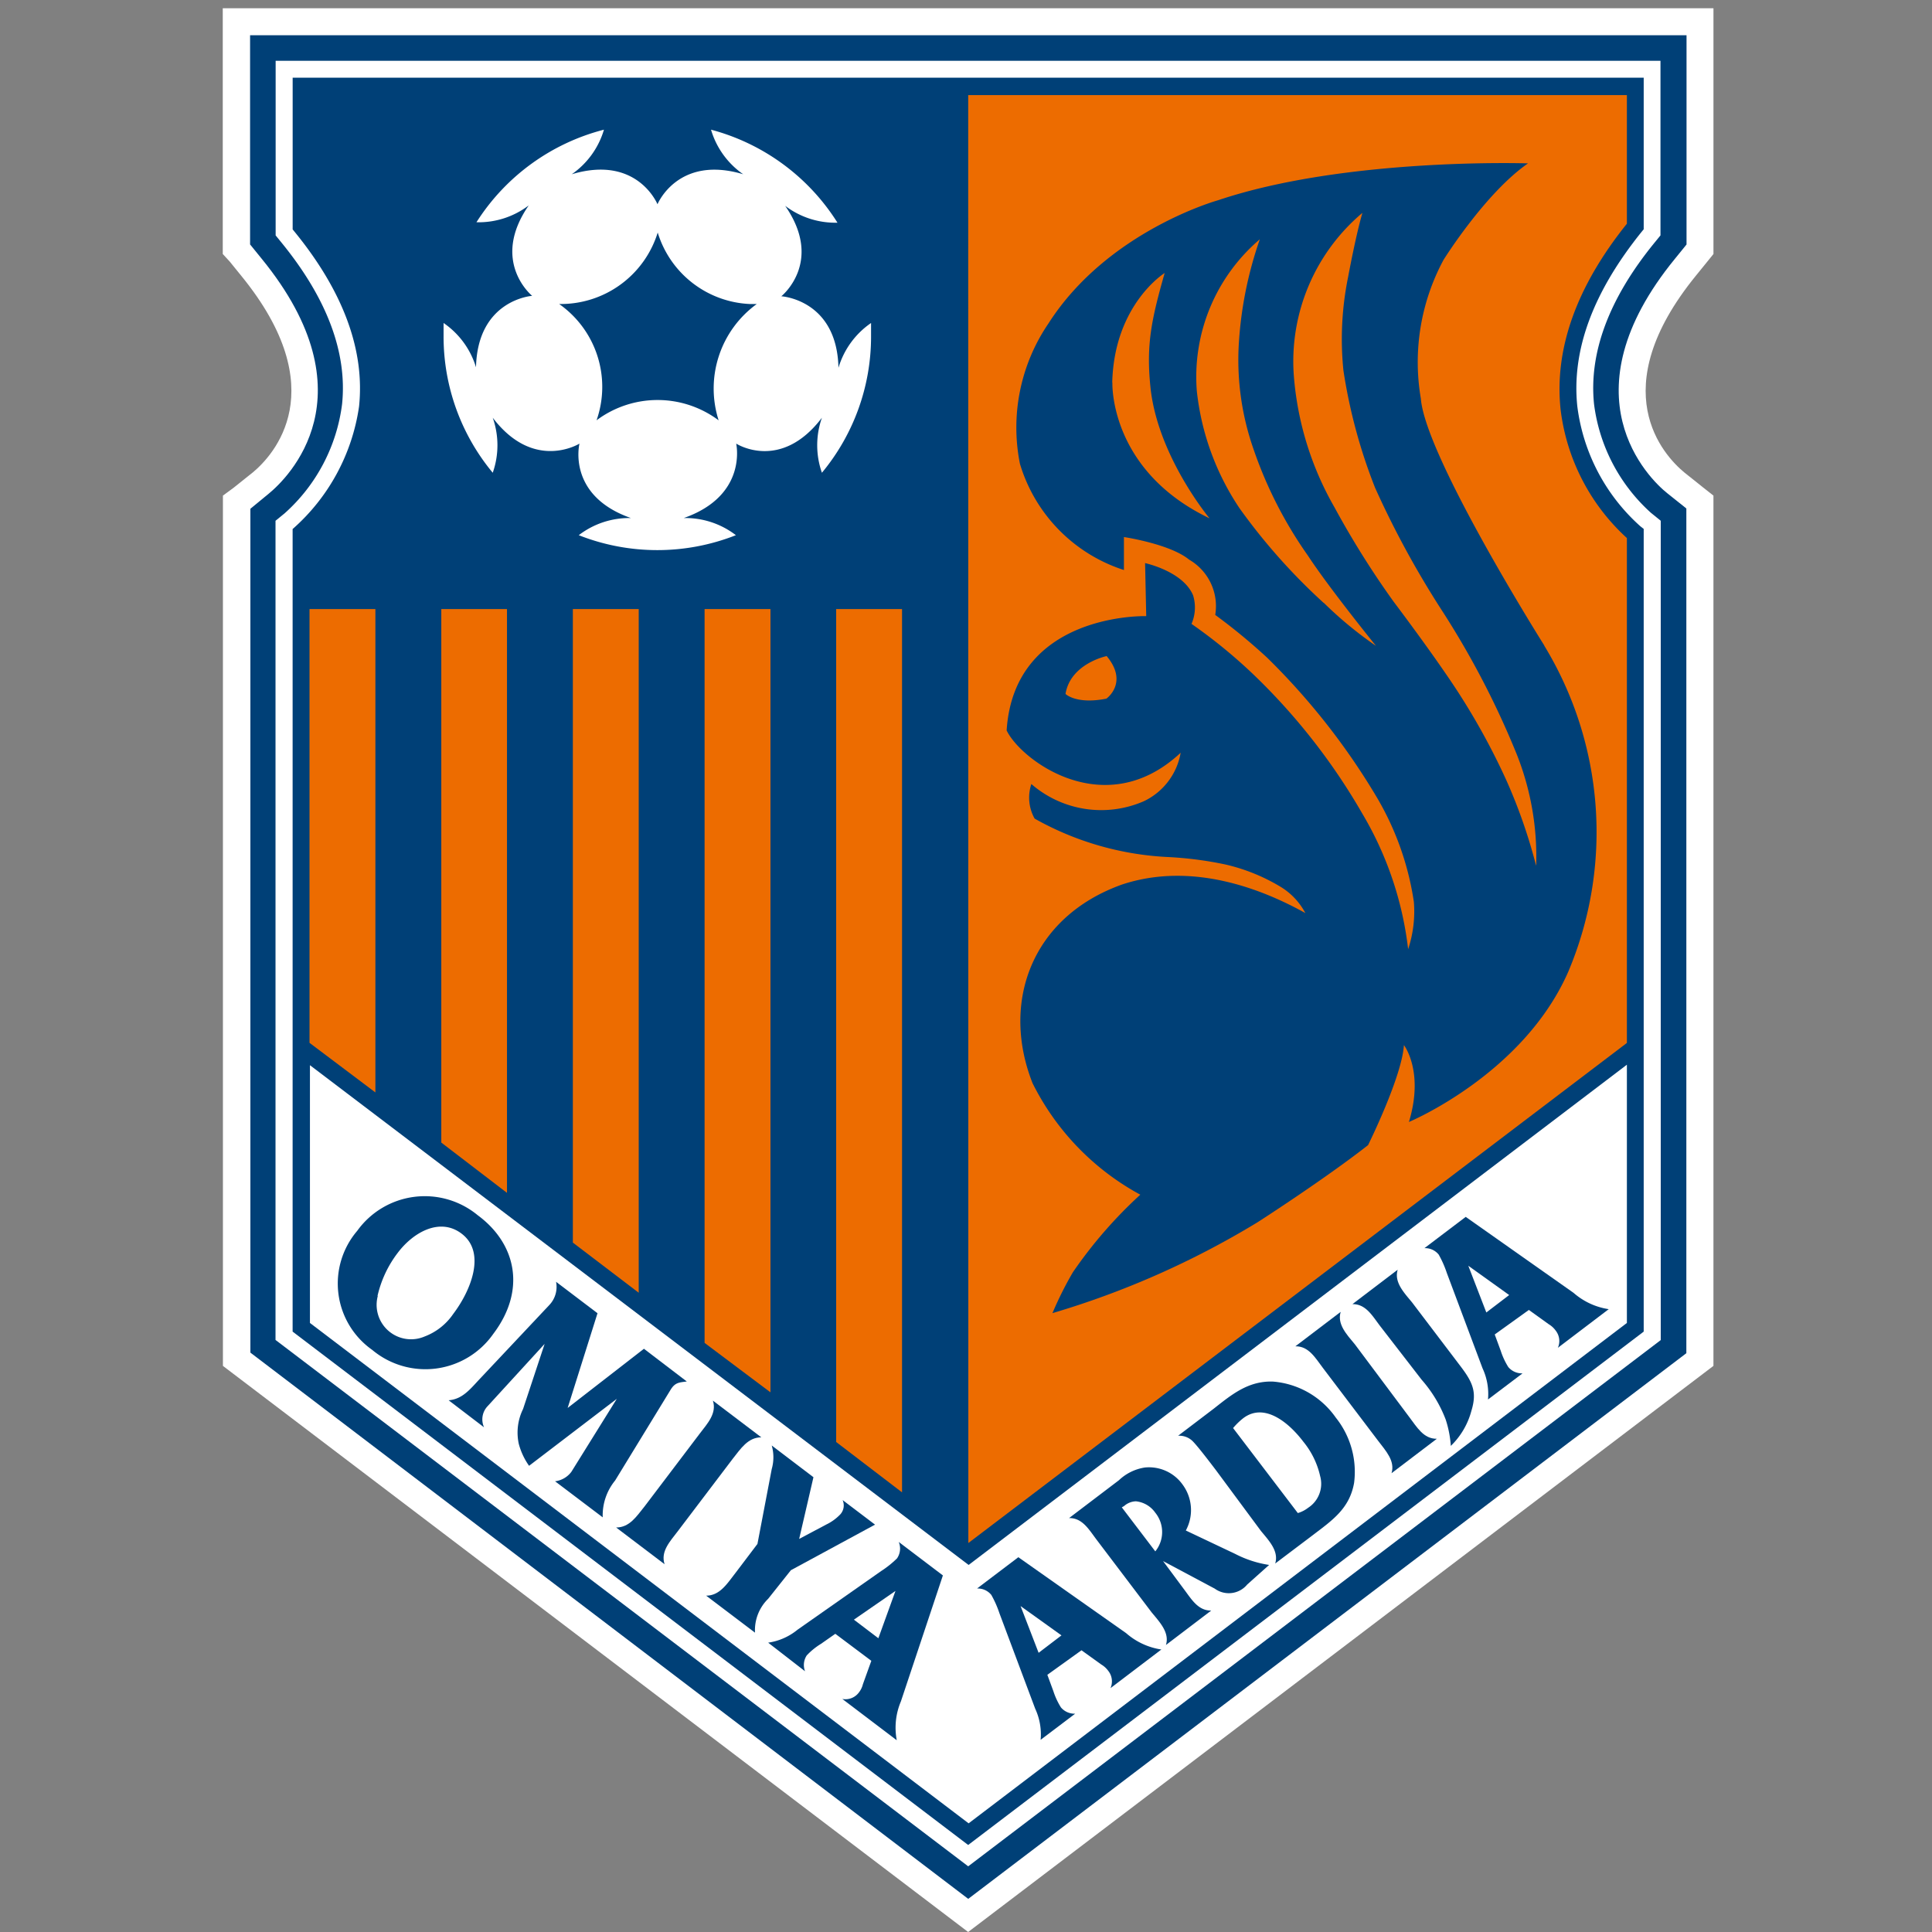
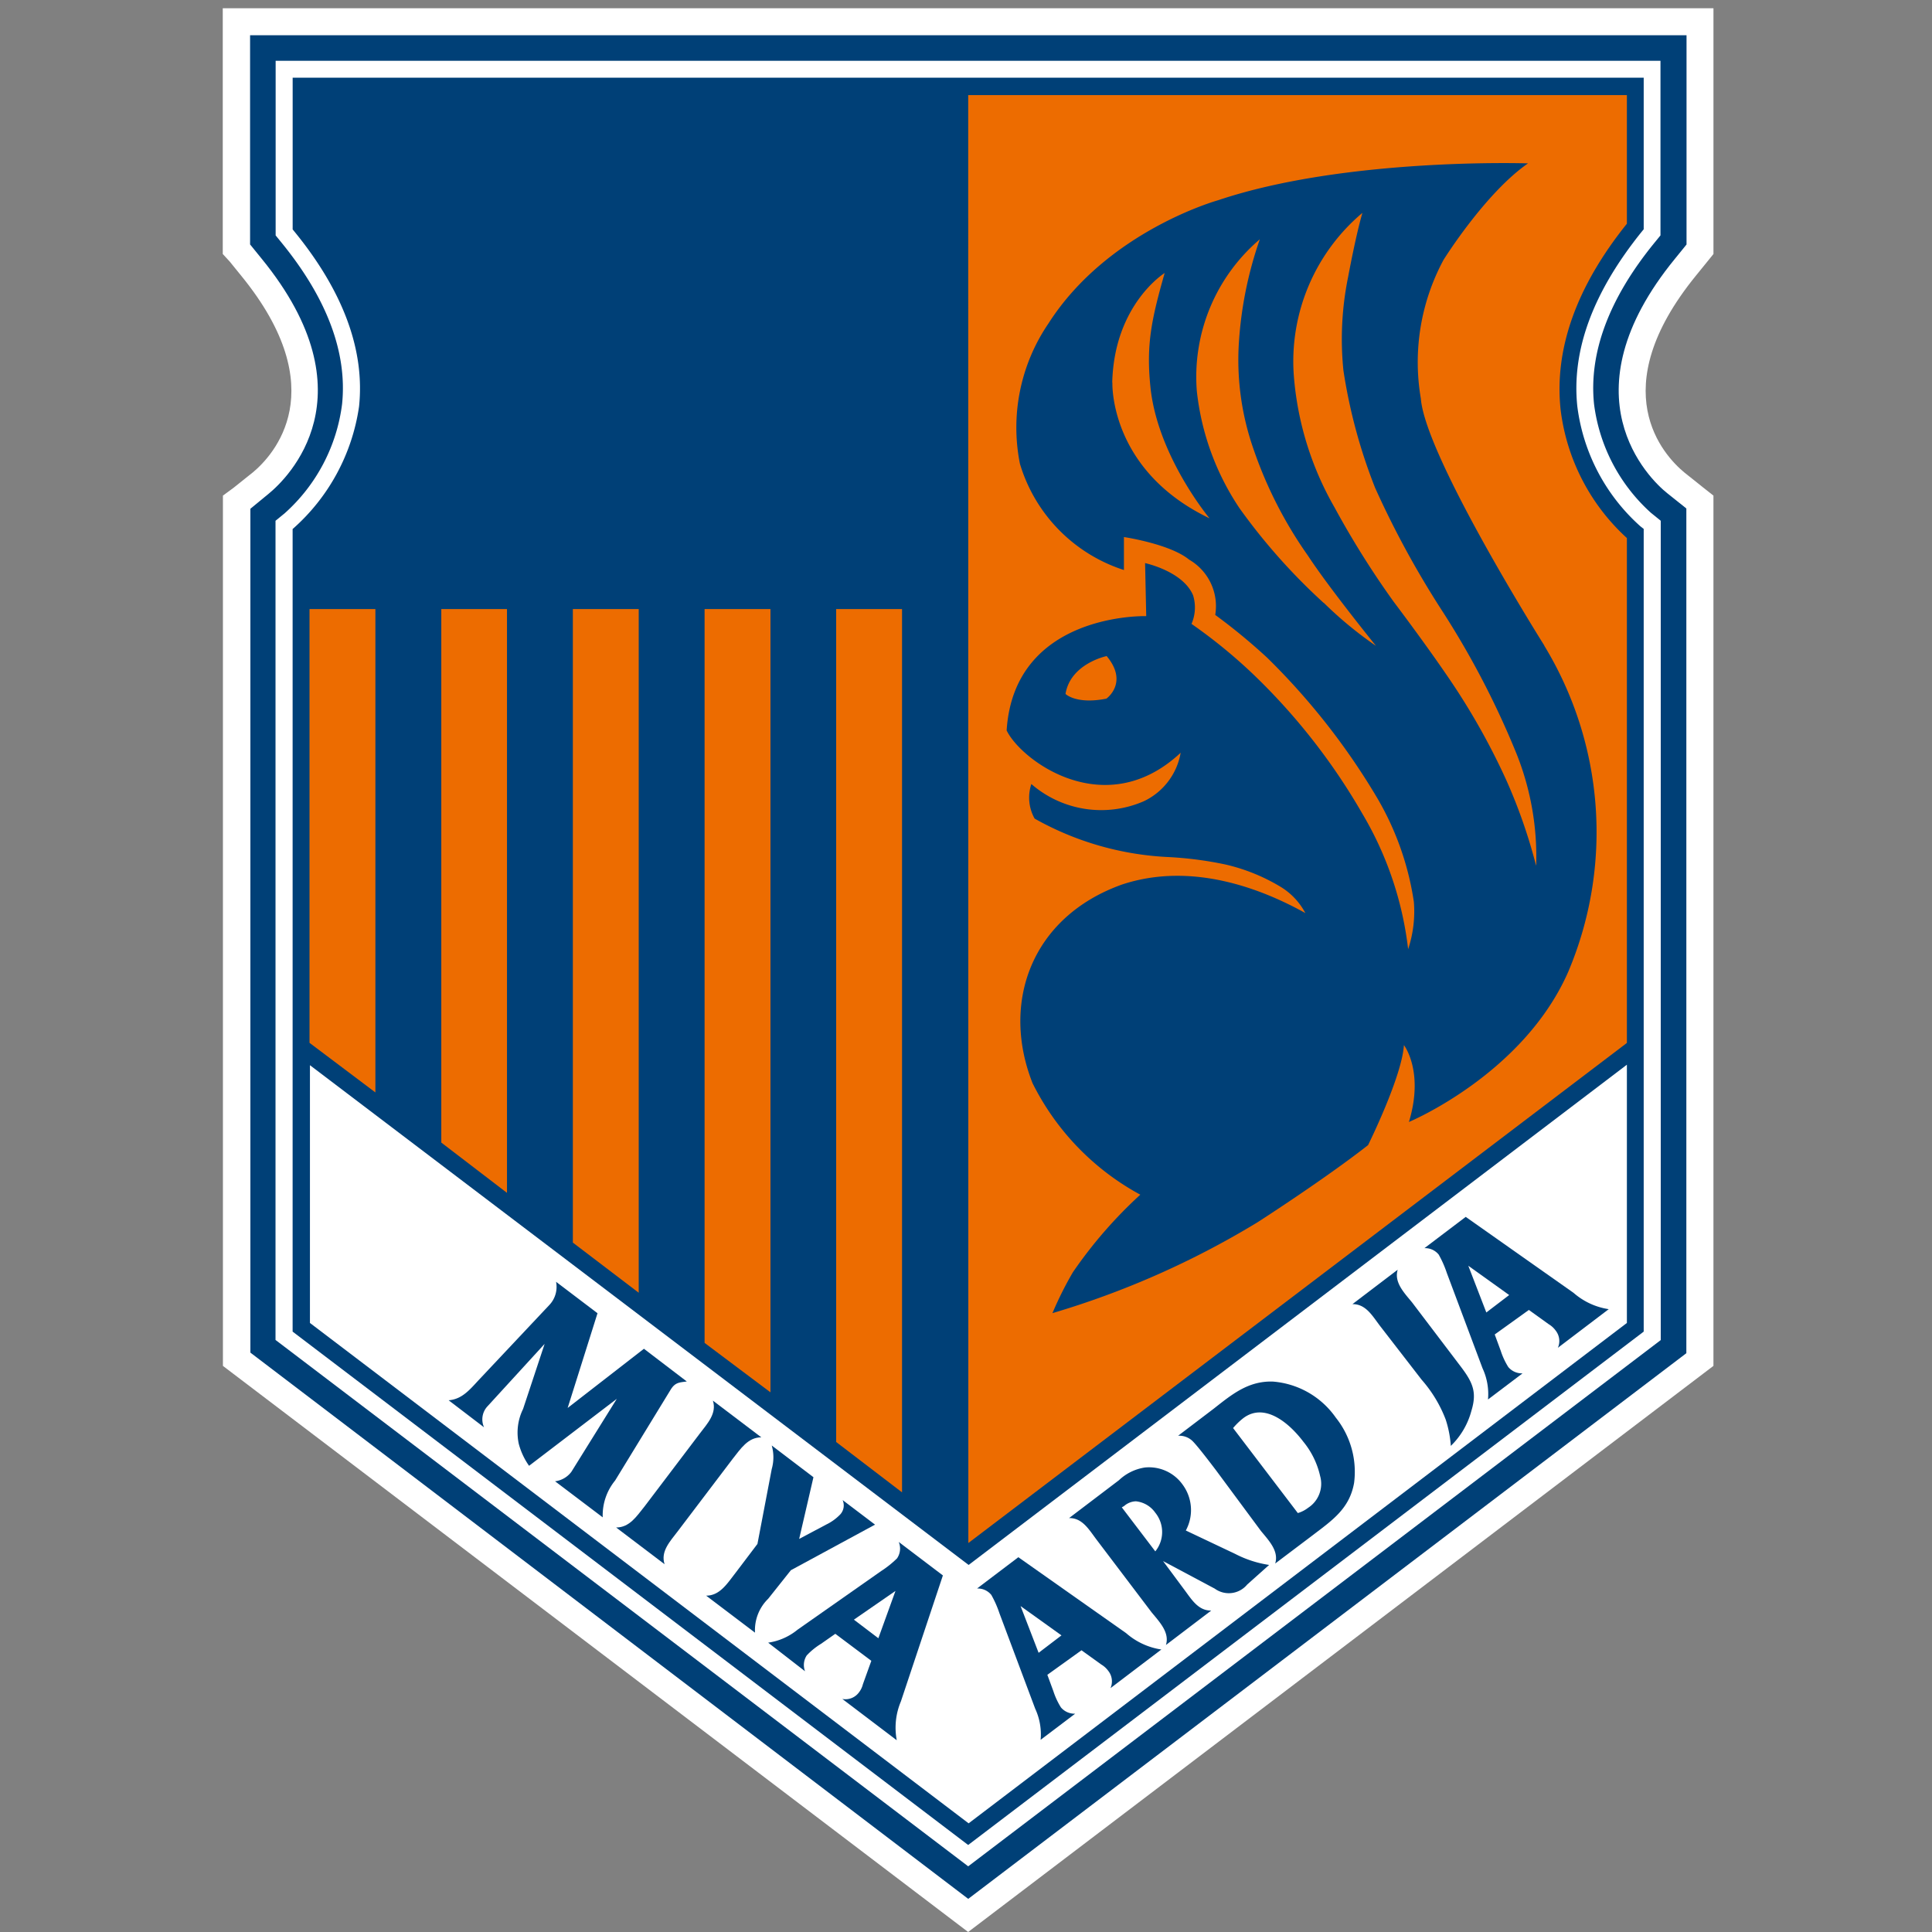
<svg xmlns="http://www.w3.org/2000/svg" width="150" height="150" viewBox="0 0 150 150">
  <rect x="0" y="0" width="150" height="150" fill="#808080" stroke="none" />
  <defs>
    <clipPath id="clip-_199">
      <rect width="150" height="150" />
    </clipPath>
  </defs>
  <g id="_199" data-name="199" clip-path="url(#clip-_199)">
    <g id="_199-2" data-name="199" transform="translate(-30.533 -32.04)">
      <path id="パス_473" data-name="パス 473" d="M105.7,182.04,47.841,138.088V70.519l.843-.621,1.486-1.187c1.586-1.32,6.312-6.412-.91-15.264l-.9-1.109-.532-.577V32.68H163.566V51.76l-.466.577-.9,1.109c-7.222,8.875-2.5,13.944-.91,15.264l1.486,1.187.788.621v67.569Z" transform="translate(0 0)" fill="#fff" />
      <path id="パス_474" data-name="パス 474" d="M49.74,34.57V50.811l.9,1.109c8.653,10.605,2,17.05.566,18.226l-1.442,1.187V136.85l55.733,42.41,55.755-42.365V71.311l-1.486-1.187c-1.4-1.109-8.065-7.6.6-18.2l.9-1.109V34.57Z" transform="translate(0.209 0.207)" fill="#004077" />
      <path id="パス_475" data-name="パス 475" d="M51.531,36.36V49.916l.444.544c3.539,4.337,5.125,8.553,4.715,12.547a13.667,13.667,0,0,1-4.437,8.464l-.732.6v63.6l53.78,40.868,53.769-40.857V72.069l-.743-.6a13.667,13.667,0,0,1-4.437-8.464c-.41-3.994,1.176-8.22,4.715-12.547l.444-.544V36.36Z" transform="translate(0.403 0.402)" fill="#fff" />
      <path id="パス_476" data-name="パス 476" d="M52.72,37.54V49.321l.155.189c3.772,4.626,5.458,9.185,5,13.556a15.641,15.641,0,0,1-5.158,9.518v62.311l52.449,39.858,52.449-39.858V72.573l-.255-.2a14.987,14.987,0,0,1-4.9-9.318c-.455-4.371,1.231-8.875,5-13.556l.155-.189V37.54Z" transform="translate(0.535 0.531)" fill="#004077" />
      <path id="パス_477" data-name="パス 477" d="M156.177,106.62,105.07,145.458l-51.14-38.8v20.012l51.14,38.849,51.107-38.849Z" transform="translate(0.667 8.084)" fill="#fff" />
      <path id="パス_478" data-name="パス 478" d="M100,38.76h51.14v9.984c-3.9,4.859-5.646,9.7-5.147,14.421a16.13,16.13,0,0,0,5.147,9.984v39.2l-51.129,38.826Z" transform="translate(5.704 0.665)" fill="#ed6c00" />
-       <path id="パス_479" data-name="パス 479" d="M66.751,117.306c3,2.219,3.761,5.824,1.2,9.207a6.434,6.434,0,0,1-9.4,1.242,6.3,6.3,0,0,1-1.165-9.241,6.456,6.456,0,0,1,9.363-1.209Zm-7.765,6.257a2.673,2.673,0,0,0,3.639,3.15,4.7,4.7,0,0,0,2.219-1.753c1.331-1.753,2.6-4.759.643-6.234-1.686-1.276-3.75-.1-4.948,1.486a8.7,8.7,0,0,0-1.575,3.35Z" transform="translate(0.88 9.09)" fill="#004077" />
      <path id="パス_480" data-name="パス 480" d="M78.8,127.012h0l3.328,2.54h0c-.588.078-.91.067-1.265.655l-4.3,7.033A4.271,4.271,0,0,0,75.6,140.1h0L71.9,137.3h0a1.864,1.864,0,0,0,1.265-.732l3.528-5.669h0l-6.811,5.2a5.28,5.28,0,0,1-.8-1.708,4.127,4.127,0,0,1,.333-2.7l1.675-5.059h0l-4.437,4.848a1.486,1.486,0,0,0-.266,1.631h0l-2.751-2.1h0c1.032-.078,1.631-.81,2.33-1.564l5.491-5.835a2.041,2.041,0,0,0,.521-1.8h0l3.217,2.441h0l-2.318,7.355Z" transform="translate(1.728 9.746)" fill="#004077" />
      <path id="パス_481" data-name="パス 481" d="M80.13,140.291c-.6.788-1.331,1.553-1.009,2.54h0l-3.761-2.851h0c1.043,0,1.586-.865,2.219-1.653l4.271-5.635c.6-.788,1.342-1.575,1.021-2.563h0l3.761,2.851h0c-1.043,0-1.6.887-2.219,1.664Z" transform="translate(3.01 10.654)" fill="#004077" />
      <path id="パス_482" data-name="パス 482" d="M86.474,145.173a3.406,3.406,0,0,0-1.021,2.629h0l-3.794-2.873h0c1.043,0,1.609-.9,2.219-1.686l1.764-2.33,1.109-5.813a3.328,3.328,0,0,0,0-1.83h0l3.239,2.463h0l-1.109,4.792,2.086-1.109a3.76,3.76,0,0,0,1.109-.8,1.032,1.032,0,0,0,.178-1.109h0l2.518,1.908h0l-6.534,3.539Z" transform="translate(3.699 10.997)" fill="#004077" />
      <path id="パス_483" data-name="パス 483" d="M91.214,147.153l-1.109.777a5.325,5.325,0,0,0-1.109.9,1.353,1.353,0,0,0-.133,1.231h0L86,147.841h0a4.648,4.648,0,0,0,2.285-1.009l6.5-4.559a7.666,7.666,0,0,0,1.22-.976,1.342,1.342,0,0,0,.133-1.276h0l3.428,2.6L96.306,152.4a5.236,5.236,0,0,0-.322,3.017h0l-4.227-3.206h0a1.3,1.3,0,0,0,1.276-.488,1.7,1.7,0,0,0,.322-.654l.655-1.819Zm4.67-3.328h0l-3.228,2.23,1.9,1.442Z" transform="translate(4.173 11.735)" fill="#004077" />
      <path id="パス_484" data-name="パス 484" d="M106.078,150.22l.466,1.265a5.614,5.614,0,0,0,.588,1.265,1.376,1.376,0,0,0,1.109.488h0l-2.685,2.03h0a4.737,4.737,0,0,0-.422-2.418l-2.773-7.4a8.109,8.109,0,0,0-.632-1.431,1.353,1.353,0,0,0-1.109-.5h0l3.206-2.429,8.375,5.9a5.336,5.336,0,0,0,2.729,1.265h0l-3.949,3h0a1.309,1.309,0,0,0-.166-1.331,1.808,1.808,0,0,0-.544-.5l-1.542-1.109ZM104,144.884h0l1.4,3.628,1.775-1.353Z" transform="translate(5.771 11.852)" fill="#004077" />
      <path id="パス_485" data-name="パス 485" d="M115.946,144.219c.6.788,1.109,1.719,2.152,1.7h0l-3.517,2.673h0c.288-.954-.455-1.742-1.109-2.529l-4.26-5.624c-.6-.788-1.109-1.719-2.152-1.7h0l3.872-2.94a3.738,3.738,0,0,1,2.019-.987,3.206,3.206,0,0,1,2.918,1.32,3.328,3.328,0,0,1,.255,3.572l3.838,1.819a8.43,8.43,0,0,0,2.629.854l-1.7,1.52a1.853,1.853,0,0,1-2.518.322l-4.016-2.141Zm-4.792-6.312,2.6,3.417a2.385,2.385,0,0,0,0-3,2.1,2.1,0,0,0-1.5-.887,1.442,1.442,0,0,0-.921.366Z" transform="translate(6.476 11.164)" fill="#004077" />
      <path id="パス_486" data-name="パス 486" d="M117.63,135.678c-.388-.51-1.431-1.886-1.83-2.274a1.475,1.475,0,0,0-1.109-.4h0l2.773-2.108c1.409-1.109,2.673-2.152,4.57-2.1a6.589,6.589,0,0,1,4.9,2.8,6.733,6.733,0,0,1,1.42,5.07c-.355,2.008-1.719,2.918-3.184,4.038l-2.94,2.219h0c.288-.954-.455-1.742-1.109-2.529Zm6.356,3.328a2.418,2.418,0,0,0,.8-.41,2.219,2.219,0,0,0,.932-2.463,6.423,6.423,0,0,0-1.3-2.662c-1.176-1.553-3.062-3.051-4.67-1.83a5.29,5.29,0,0,0-.788.765Z" transform="translate(7.31 10.508)" fill="#004077" />
-       <path id="パス_487" data-name="パス 487" d="M131.741,132.085c.6.788,1.109,1.7,2.141,1.686h0l-3.517,2.673h0c.288-.954-.444-1.731-1.043-2.518l-4.271-5.635c-.6-.788-1.109-1.719-2.152-1.7h0l3.517-2.673h0c-.288.954.455,1.742,1.109,2.529Z" transform="translate(8.207 9.975)" fill="#004077" />
      <path id="パス_488" data-name="パス 488" d="M137.388,126.4l.466,1.265a5.613,5.613,0,0,0,.588,1.265,1.376,1.376,0,0,0,1.109.488h0l-2.685,2.03h0a4.737,4.737,0,0,0-.422-2.418l-2.773-7.4a8.1,8.1,0,0,0-.632-1.431,1.353,1.353,0,0,0-1.109-.5h0l3.206-2.429,8.375,5.9a5.336,5.336,0,0,0,2.729,1.265h0l-3.949,3h0a1.309,1.309,0,0,0-.166-1.331,1.8,1.8,0,0,0-.544-.5l-1.542-1.109Zm-2.052-5.336h0l1.4,3.628,1.775-1.353Z" transform="translate(9.195 9.248)" fill="#004077" />
      <path id="パス_489" data-name="パス 489" d="M129.042,125.341c-.6-.788-1.109-1.719-2.152-1.7h0l3.517-2.673h0c-.288.954.455,1.742,1.109,2.529l3.772,4.97c.943,1.242,1.287,2,.843,3.45a5.891,5.891,0,0,1-1.6,2.729,8.386,8.386,0,0,0-.4-2.052,10.14,10.14,0,0,0-1.864-3.084Z" transform="translate(8.643 9.653)" fill="#004077" />
      <path id="パス_490" data-name="パス 490" d="M144.434,80.971S135.2,66.317,134.849,61.8a16.751,16.751,0,0,1,1.764-10.772s3.228-5.181,6.556-7.488c0,0-14.133-.477-24.061,2.862,0,0-8.575,2.374-13.168,9.562a14.344,14.344,0,0,0-2.219,10.894,12.391,12.391,0,0,0,8.076,8.253V72.551s3.572.532,5.059,1.753a4.171,4.171,0,0,1,2.03,4.293,45.938,45.938,0,0,1,4.038,3.328A53.247,53.247,0,0,1,131.455,92.8a22.453,22.453,0,0,1,2.851,8.065,9.274,9.274,0,0,1-.444,3.683,26.624,26.624,0,0,0-3.539-10.494,48.478,48.478,0,0,0-8.542-10.9,40.425,40.425,0,0,0-4.737-3.86,3.206,3.206,0,0,0,.122-2.219c-.788-1.875-3.727-2.5-3.727-2.5l.089,4.116s-10.25-.311-10.838,8.875c1.109,2.318,7.654,7.211,13.512,1.731a5.136,5.136,0,0,1-2.851,3.761,8.276,8.276,0,0,1-8.742-1.331,3.328,3.328,0,0,0,.255,2.685,23.385,23.385,0,0,0,10.372,2.984,28.376,28.376,0,0,1,4.437.577,14.632,14.632,0,0,1,4.3,1.742,5.247,5.247,0,0,1,1.908,2.03c-3.328-1.853-8.775-4.016-14.222-2.219-7.055,2.518-9.429,9.174-6.955,15.431a19.968,19.968,0,0,0,8.364,8.653,35.011,35.011,0,0,0-5.236,6.024,27.8,27.8,0,0,0-1.586,3.173,67.392,67.392,0,0,0,15.941-7.066s5.181-3.328,8.564-5.979c0,0,2.629-5.3,2.784-7.765,0,0,1.586,2.03.388,5.968,0,0,8.875-3.694,12.369-11.659a27.833,27.833,0,0,0-1.864-25.326Zm-34,4.127c-2.352.466-3.173-.366-3.173-.366.388-2.363,3.195-2.94,3.195-2.94C112.186,83.866,110.433,85.1,110.433,85.1Zm.455-24.527c.144-6.079,4.071-8.52,4.071-8.52-1.021,3.594-1.442,5.547-1.109,8.819.532,5.369,4.593,10.228,4.593,10.228-7.821-3.75-7.543-10.539-7.543-10.539Zm16.418,17.095a46.723,46.723,0,0,1-6.523-7.333,20.2,20.2,0,0,1-3.328-9.119,14.022,14.022,0,0,1,4.892-11.781,30.063,30.063,0,0,0-1.62,7.932,20.955,20.955,0,0,0,1.109,8.3A32.691,32.691,0,0,0,126.086,74c1.664,2.54,5.28,7,5.28,7a29.8,29.8,0,0,1-4.049-3.339Zm16.485,20.378a41.666,41.666,0,0,0-2.3-6.6,52.959,52.959,0,0,0-4.515-8c-1.842-2.707-4.227-5.857-4.227-5.857a68.7,68.7,0,0,1-4.6-7.333,24.283,24.283,0,0,1-3.173-10.372,15.076,15.076,0,0,1,5.336-12.5c-.521,1.775-1.109,4.97-1.109,4.97a24.128,24.128,0,0,0-.366,7.266,41.744,41.744,0,0,0,2.463,9.119,72.108,72.108,0,0,0,5.214,9.562,66.926,66.926,0,0,1,5.769,11.093,21.532,21.532,0,0,1,1.52,8.653Z" transform="translate(5.998 1.185)" fill="#004077" />
-       <path id="パス_491" data-name="パス 491" d="M93.942,59.661c-.122-5.3-4.437-5.547-4.437-5.547s3.328-2.662.3-7.022a6.434,6.434,0,0,0,4.06,1.309,16.64,16.64,0,0,0-9.818-7.222,6.423,6.423,0,0,0,2.5,3.461c-5.081-1.52-6.656,2.33-6.656,2.33s-1.564-3.86-6.656-2.33a6.423,6.423,0,0,0,2.5-3.461,16.64,16.64,0,0,0-9.9,7.188,6.434,6.434,0,0,0,4.06-1.309c-3.017,4.36.266,7.022.266,7.022s-4.238.288-4.36,5.547a6.434,6.434,0,0,0-2.518-3.439c0,.344,0,.688,0,1.043A16.54,16.54,0,0,0,67.1,67.815a6.434,6.434,0,0,0,0-4.271c3.206,4.215,6.734,2.008,6.734,2.008s-1.009,4.027,3.994,5.78a6.434,6.434,0,0,0-4.049,1.331,16.64,16.64,0,0,0,12.2,0,6.434,6.434,0,0,0-4.049-1.331c5-1.753,4.071-5.78,4.071-5.78s3.439,2.219,6.656-2.008a6.434,6.434,0,0,0,0,4.271,16.54,16.54,0,0,0,3.816-10.583c0-.355,0-.7,0-1.043a6.434,6.434,0,0,0-2.529,3.472Zm-9.307,4.082a7.91,7.91,0,0,0-9.474,0,7.854,7.854,0,0,0-2.906-9.03,7.876,7.876,0,0,0,7.654-5.547,7.843,7.843,0,0,0,7.122,5.547H87.6a8.109,8.109,0,0,0-2.962,9.03Z" transform="translate(1.689 0.929)" fill="#fff" />
      <path id="パス_492" data-name="パス 492" d="M95.874,143.309V74.73H90.76V139.4Z" transform="translate(4.693 4.597)" fill="#ed6c00" />
      <path id="パス_493" data-name="パス 493" d="M86.664,135.543V74.73H81.55v56.975Z" transform="translate(3.687 4.597)" fill="#ed6c00" />
      <path id="パス_494" data-name="パス 494" d="M77.444,127.811V74.73H72.33v49.188Z" transform="translate(2.679 4.597)" fill="#ed6c00" />
      <path id="パス_495" data-name="パス 495" d="M68.223,120.057V74.73h-5.1v41.422Z" transform="translate(1.672 4.597)" fill="#ed6c00" />
      <path id="パス_496" data-name="パス 496" d="M59.014,112.259V74.73H53.9v33.679Z" transform="translate(0.664 4.597)" fill="#ed6c00" />
    </g>
  </g>
</svg>